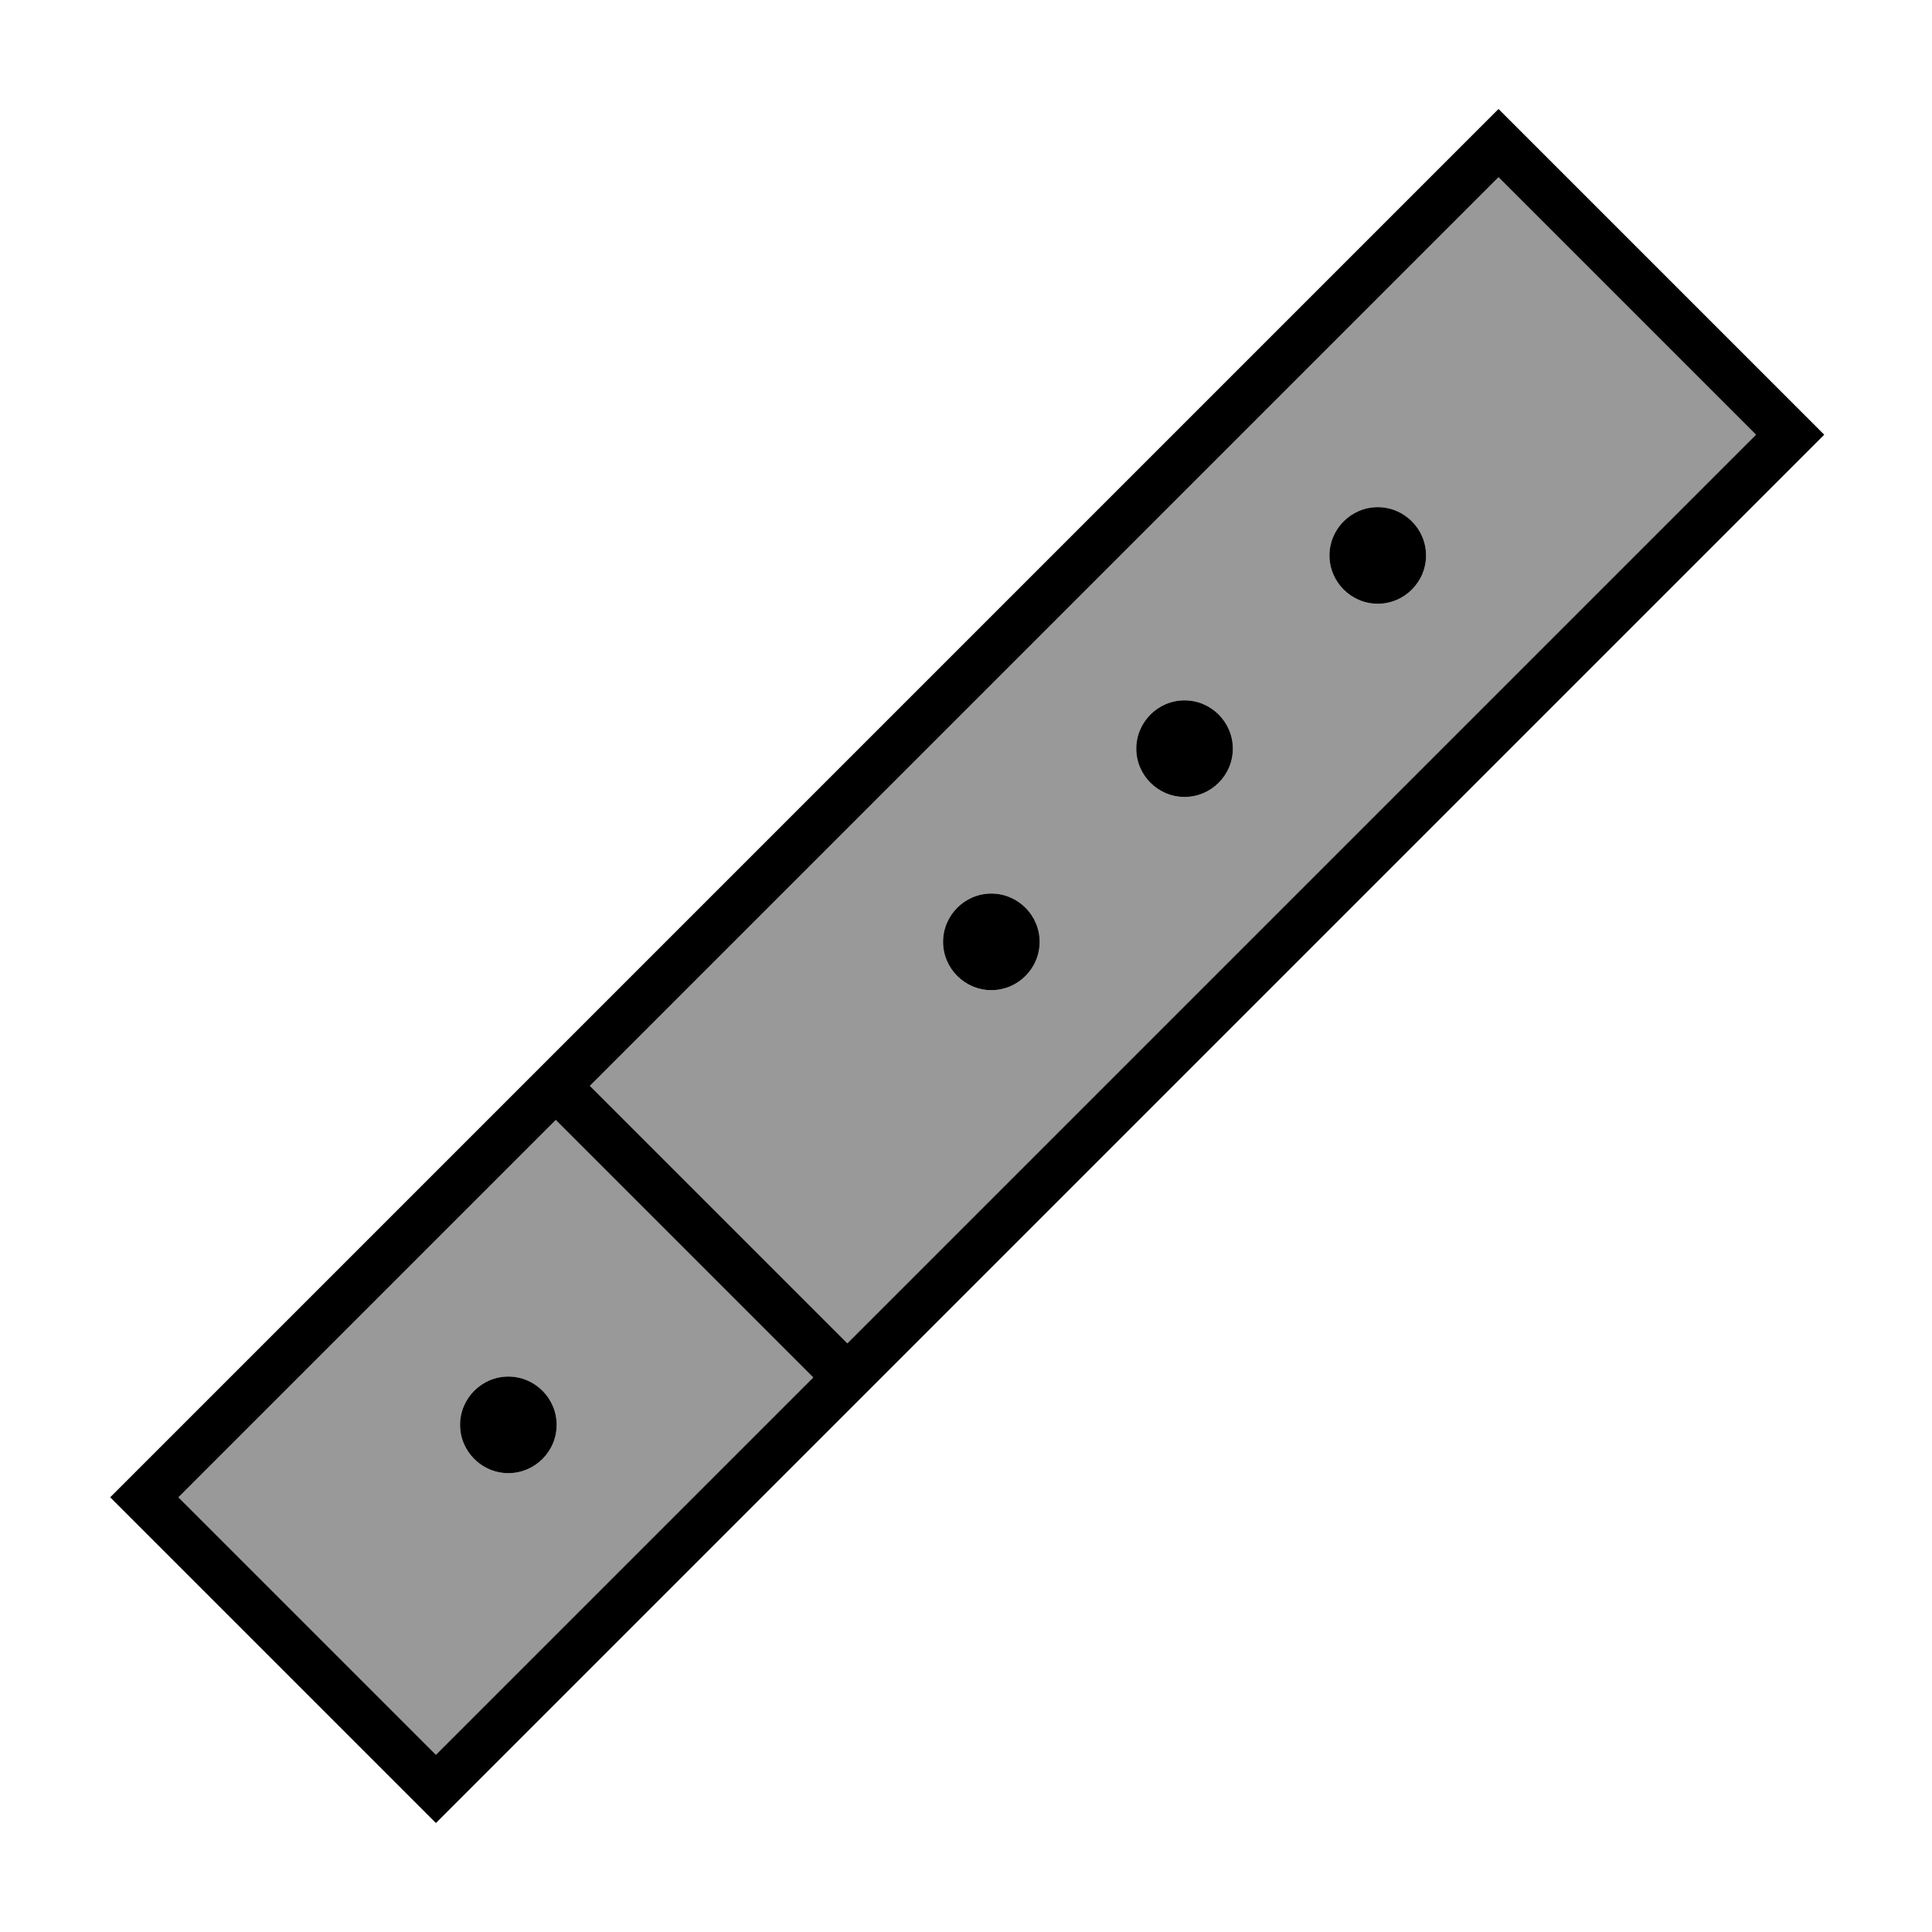
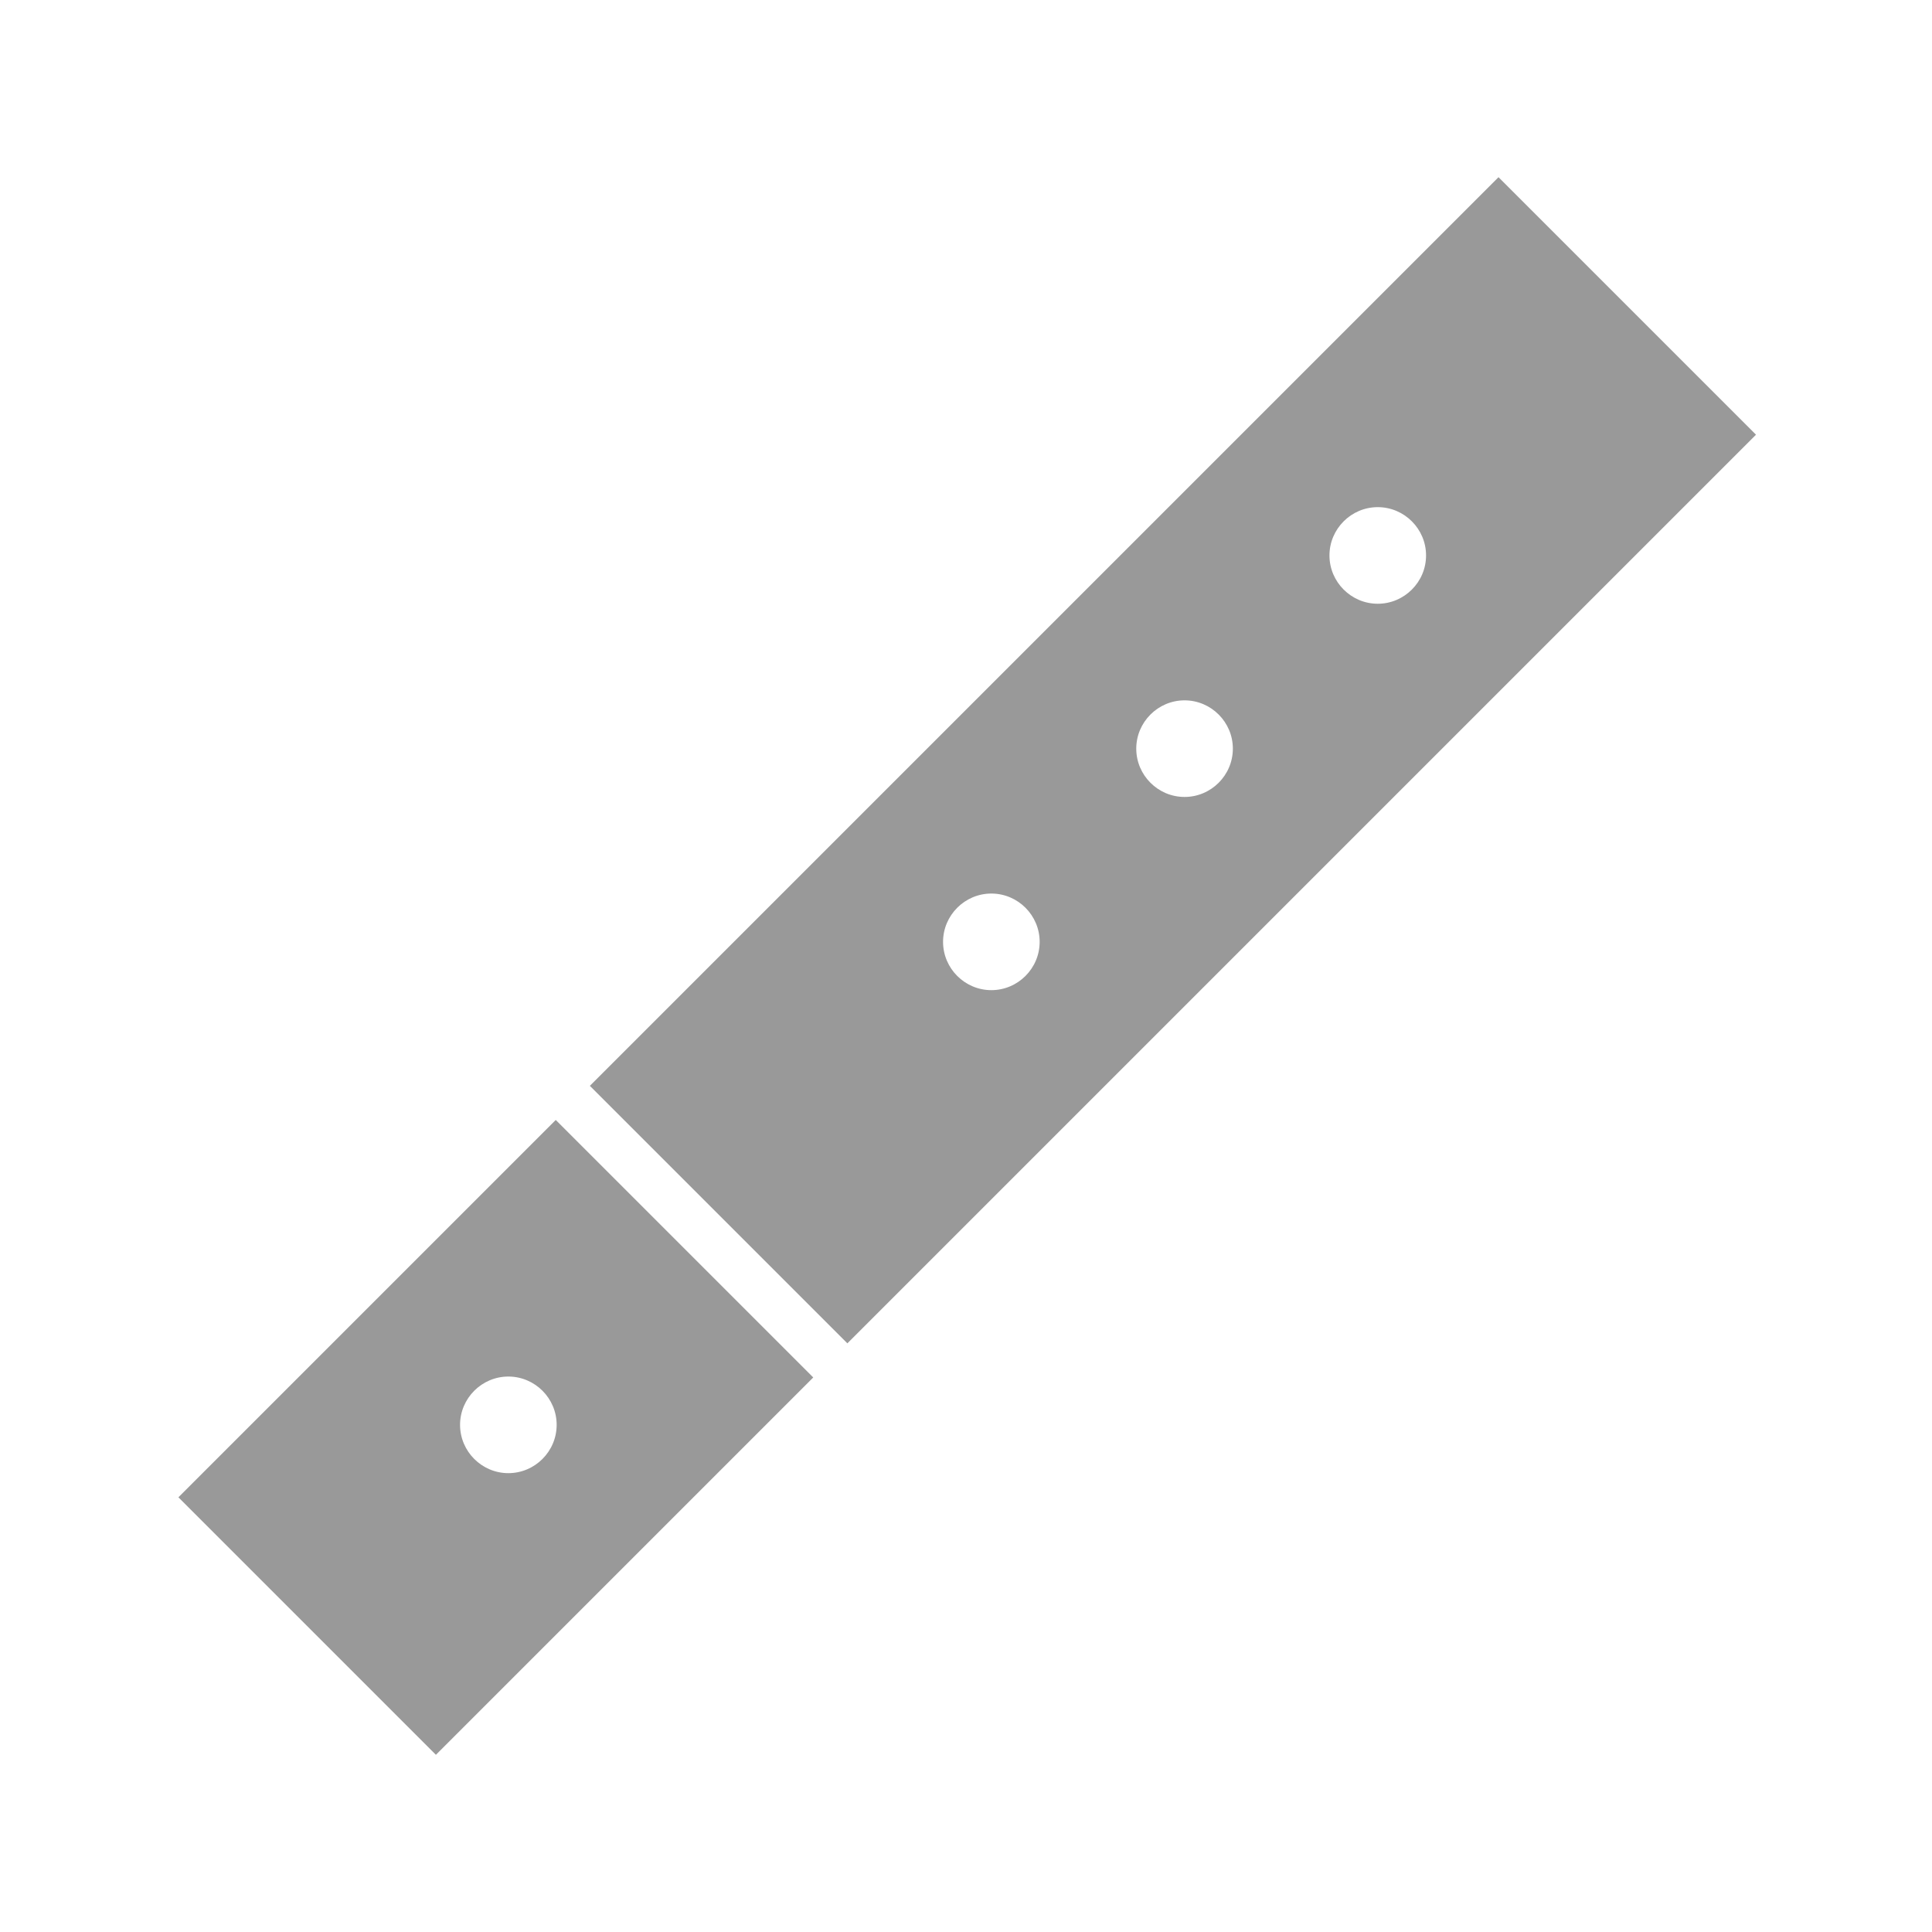
<svg xmlns="http://www.w3.org/2000/svg" viewBox="0 0 640 640">
  <path opacity=".4" fill="currentColor" d="M59.1 496L184.1 371L269.4 456.3L144.4 581.3L59.1 496zM152.4 472C152.4 480.8 159.6 488 168.4 488C177.2 488 184.4 480.8 184.4 472C184.4 463.2 177.2 456 168.4 456C159.6 456 152.4 463.2 152.4 472zM195.4 359.7L496.4 58.7L581.7 144L280.7 445L195.4 359.7zM312.4 312C312.4 320.8 319.6 328 328.4 328C337.2 328 344.4 320.8 344.4 312C344.4 303.2 337.2 296 328.4 296C319.6 296 312.4 303.2 312.4 312zM376.4 248C376.4 256.8 383.6 264 392.4 264C401.2 264 408.4 256.8 408.4 248C408.4 239.2 401.2 232 392.4 232C383.6 232 376.4 239.2 376.4 248zM440.4 184C440.4 192.8 447.6 200 456.4 200C465.2 200 472.4 192.8 472.4 184C472.4 175.2 465.2 168 456.4 168C447.6 168 440.4 175.2 440.4 184z" />
-   <path fill="currentColor" d="M496.4 36.1L485.1 47.4L47.8 484.7L36.5 496L47.8 507.3L133.1 592.6L144.4 603.9L155.7 592.6L593 155.3L604.3 144L593 132.7L507.7 47.4L496.4 36.1zM195.4 359.7L496.4 58.7L581.7 144L280.7 445L195.4 359.7zM184.1 371L269.4 456.3L144.4 581.3L59.1 496L184.1 371zM344.4 312C344.4 303.2 337.2 296 328.4 296C319.6 296 312.4 303.2 312.4 312C312.4 320.8 319.6 328 328.4 328C337.2 328 344.4 320.8 344.4 312zM168.4 488C177.2 488 184.4 480.8 184.4 472C184.4 463.2 177.2 456 168.4 456C159.6 456 152.4 463.2 152.4 472C152.4 480.8 159.6 488 168.4 488zM408.4 248C408.4 239.2 401.2 232 392.4 232C383.6 232 376.4 239.2 376.4 248C376.4 256.8 383.6 264 392.4 264C401.2 264 408.4 256.8 408.4 248zM456.4 200C465.2 200 472.4 192.8 472.4 184C472.4 175.2 465.2 168 456.4 168C447.6 168 440.4 175.2 440.4 184C440.4 192.8 447.6 200 456.4 200z" />
</svg>